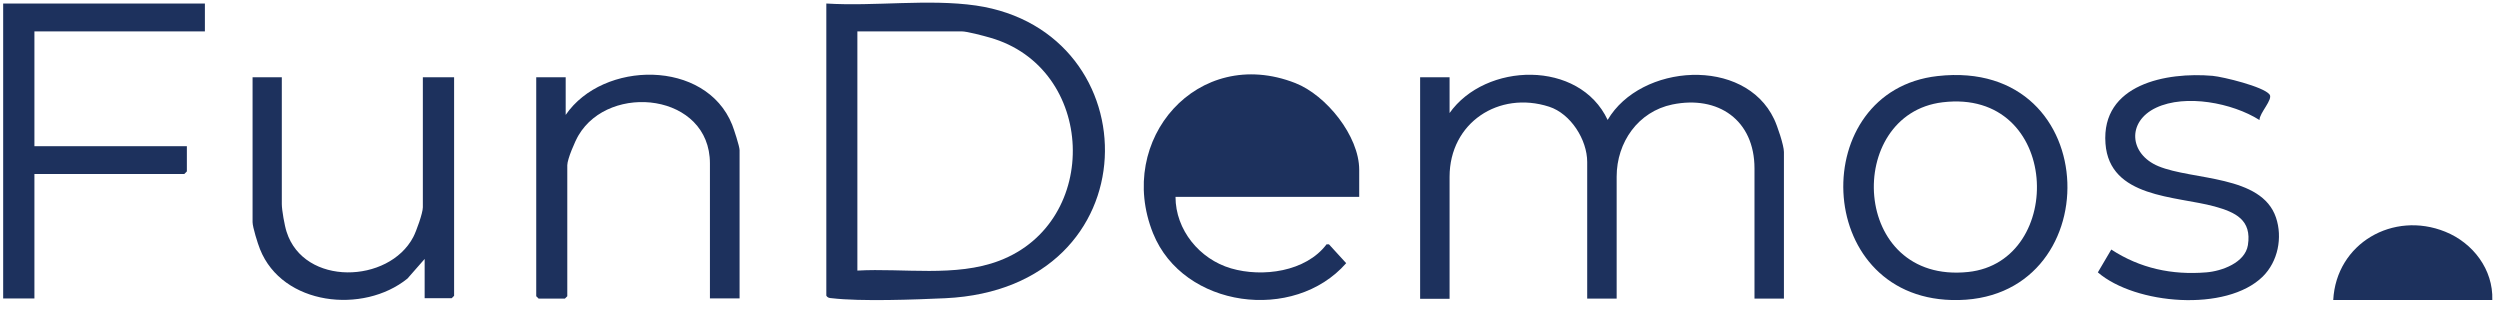
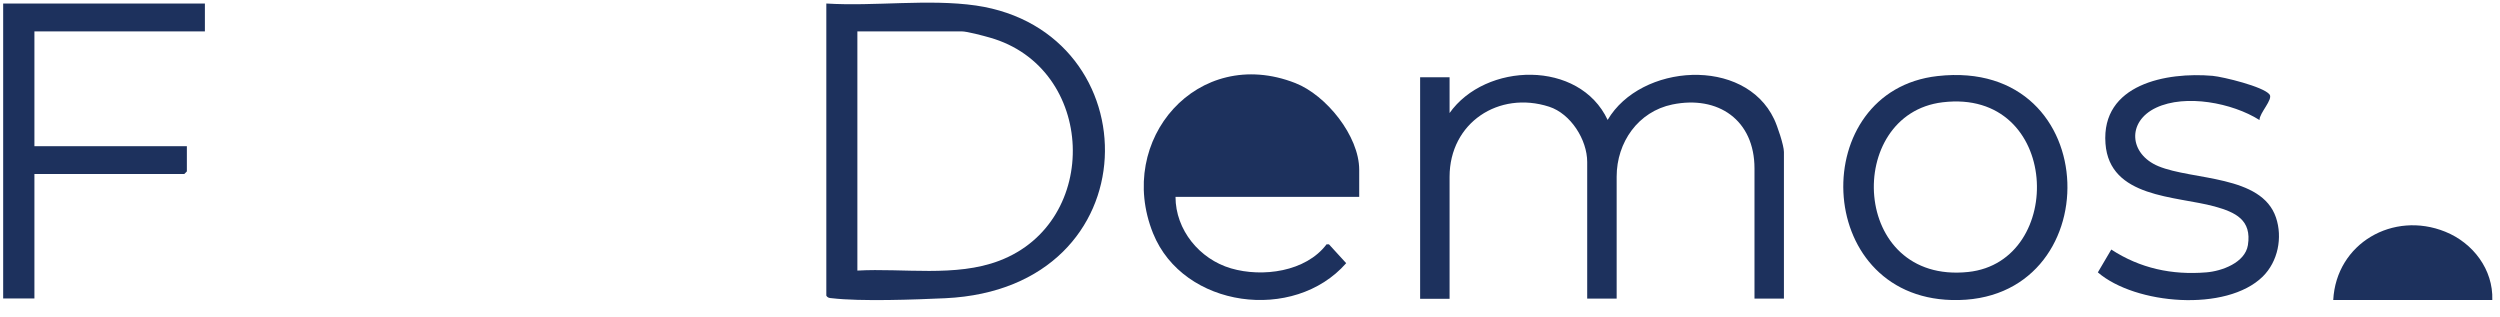
<svg xmlns="http://www.w3.org/2000/svg" width="142" height="18" viewBox="0 0 142 18" fill="none">
  <g id="Logo/FunDemos">
    <path id="Vector" d="M77.203 11.181H66.769C66.769 13.059 68.134 14.72 69.921 15.243C71.707 15.767 74.176 15.437 75.348 13.878H75.485L76.463 14.948C73.505 18.327 67.212 17.508 65.494 13.252C63.355 7.938 68.032 2.545 73.573 4.718C75.326 5.401 77.203 7.722 77.203 9.645V11.181Z" fill="#1D315D" />
    <path id="Vector_2" d="M46.935 0.2C49.678 0.371 52.739 -0.073 55.436 0.314C65.438 1.782 65.517 16.381 53.695 16.939C51.976 17.018 48.893 17.132 47.254 16.939C47.118 16.927 47.015 16.927 46.935 16.791V0.2ZM48.699 15.369C51.305 15.221 54.286 15.755 56.756 14.811C62.57 12.604 62.252 3.842 56.221 2.135C55.857 2.032 54.935 1.782 54.616 1.782H48.699V15.357V15.369Z" fill="#1D315D" />
    <path id="Vector_3" d="M82.324 6.436C84.373 3.523 89.709 3.387 91.314 6.812C93.191 3.614 99.086 3.205 100.77 6.766C100.952 7.142 101.327 8.257 101.327 8.632V16.962H99.655V9.565C99.655 6.823 97.595 5.401 94.989 5.935C93.055 6.334 91.826 8.075 91.826 10.032V16.962H90.153V9.201C90.153 7.938 89.22 6.459 87.991 6.061C85.135 5.139 82.336 6.971 82.336 10.043V16.973H80.663V4.388H82.336V6.436H82.324Z" fill="#1D315D" />
    <path id="Vector_4" d="M11.638 0.201V1.782H1.955V8.303H10.614V9.736L10.466 9.884H1.955V16.951H0.18V0.201H11.638Z" fill="#1D315D" />
    <path id="Vector_5" d="M110.054 4.32C119.669 3.239 119.828 17.28 110.862 17.041C102.93 16.837 102.646 5.15 110.054 4.32ZM110.338 5.81C104.751 6.482 105.092 16.154 111.795 15.448C117.37 14.857 117.052 5.002 110.338 5.81Z" fill="#1D315D" />
-     <path id="Vector_6" d="M41.996 16.95H40.324V9.281C40.324 5.31 34.634 4.672 32.859 7.688C32.666 8.006 32.222 9.042 32.222 9.383V16.825L32.085 16.962H30.595L30.458 16.825V4.388H32.131V6.527C34.247 3.432 40.085 3.352 41.587 7.085C41.689 7.346 42.008 8.314 42.008 8.53V16.95H41.996Z" fill="#1D315D" />
-     <path id="Vector_7" d="M16.007 4.388V11.591C16.007 11.932 16.166 12.831 16.28 13.172C17.27 16.268 22.083 16.108 23.472 13.468C23.642 13.15 24.018 12.103 24.018 11.773V4.388H25.793V16.802L25.656 16.939H24.12V14.709L23.142 15.824C20.638 17.849 16.041 17.36 14.767 14.151C14.642 13.844 14.346 12.899 14.346 12.615V4.388H16.018H16.007Z" fill="#1D315D" />
    <path id="Vector_8" d="M128.33 6.812C126.793 5.844 124.142 5.332 122.469 6.117C120.797 6.903 120.933 8.746 122.595 9.44C124.54 10.248 128.455 9.929 129.274 12.353C129.661 13.491 129.388 14.857 128.523 15.71C126.463 17.735 121.286 17.303 119.158 15.471L119.921 14.174C121.559 15.243 123.368 15.63 125.314 15.471C126.19 15.403 127.522 14.925 127.681 13.923C127.909 12.49 126.976 12.057 125.792 11.727C123.573 11.124 119.818 11.249 119.591 8.154C119.34 4.775 123.061 4.081 125.678 4.308C126.281 4.365 128.569 4.923 128.91 5.366C129.126 5.64 128.33 6.425 128.341 6.812H128.33Z" fill="#1D315D" />
    <path id="Vector_9" d="M141.563 17.041H132.528C132.699 13.821 135.931 11.966 138.889 13.161C140.471 13.798 141.62 15.312 141.563 17.041Z" fill="#1D315D" />
  </g>
</svg>